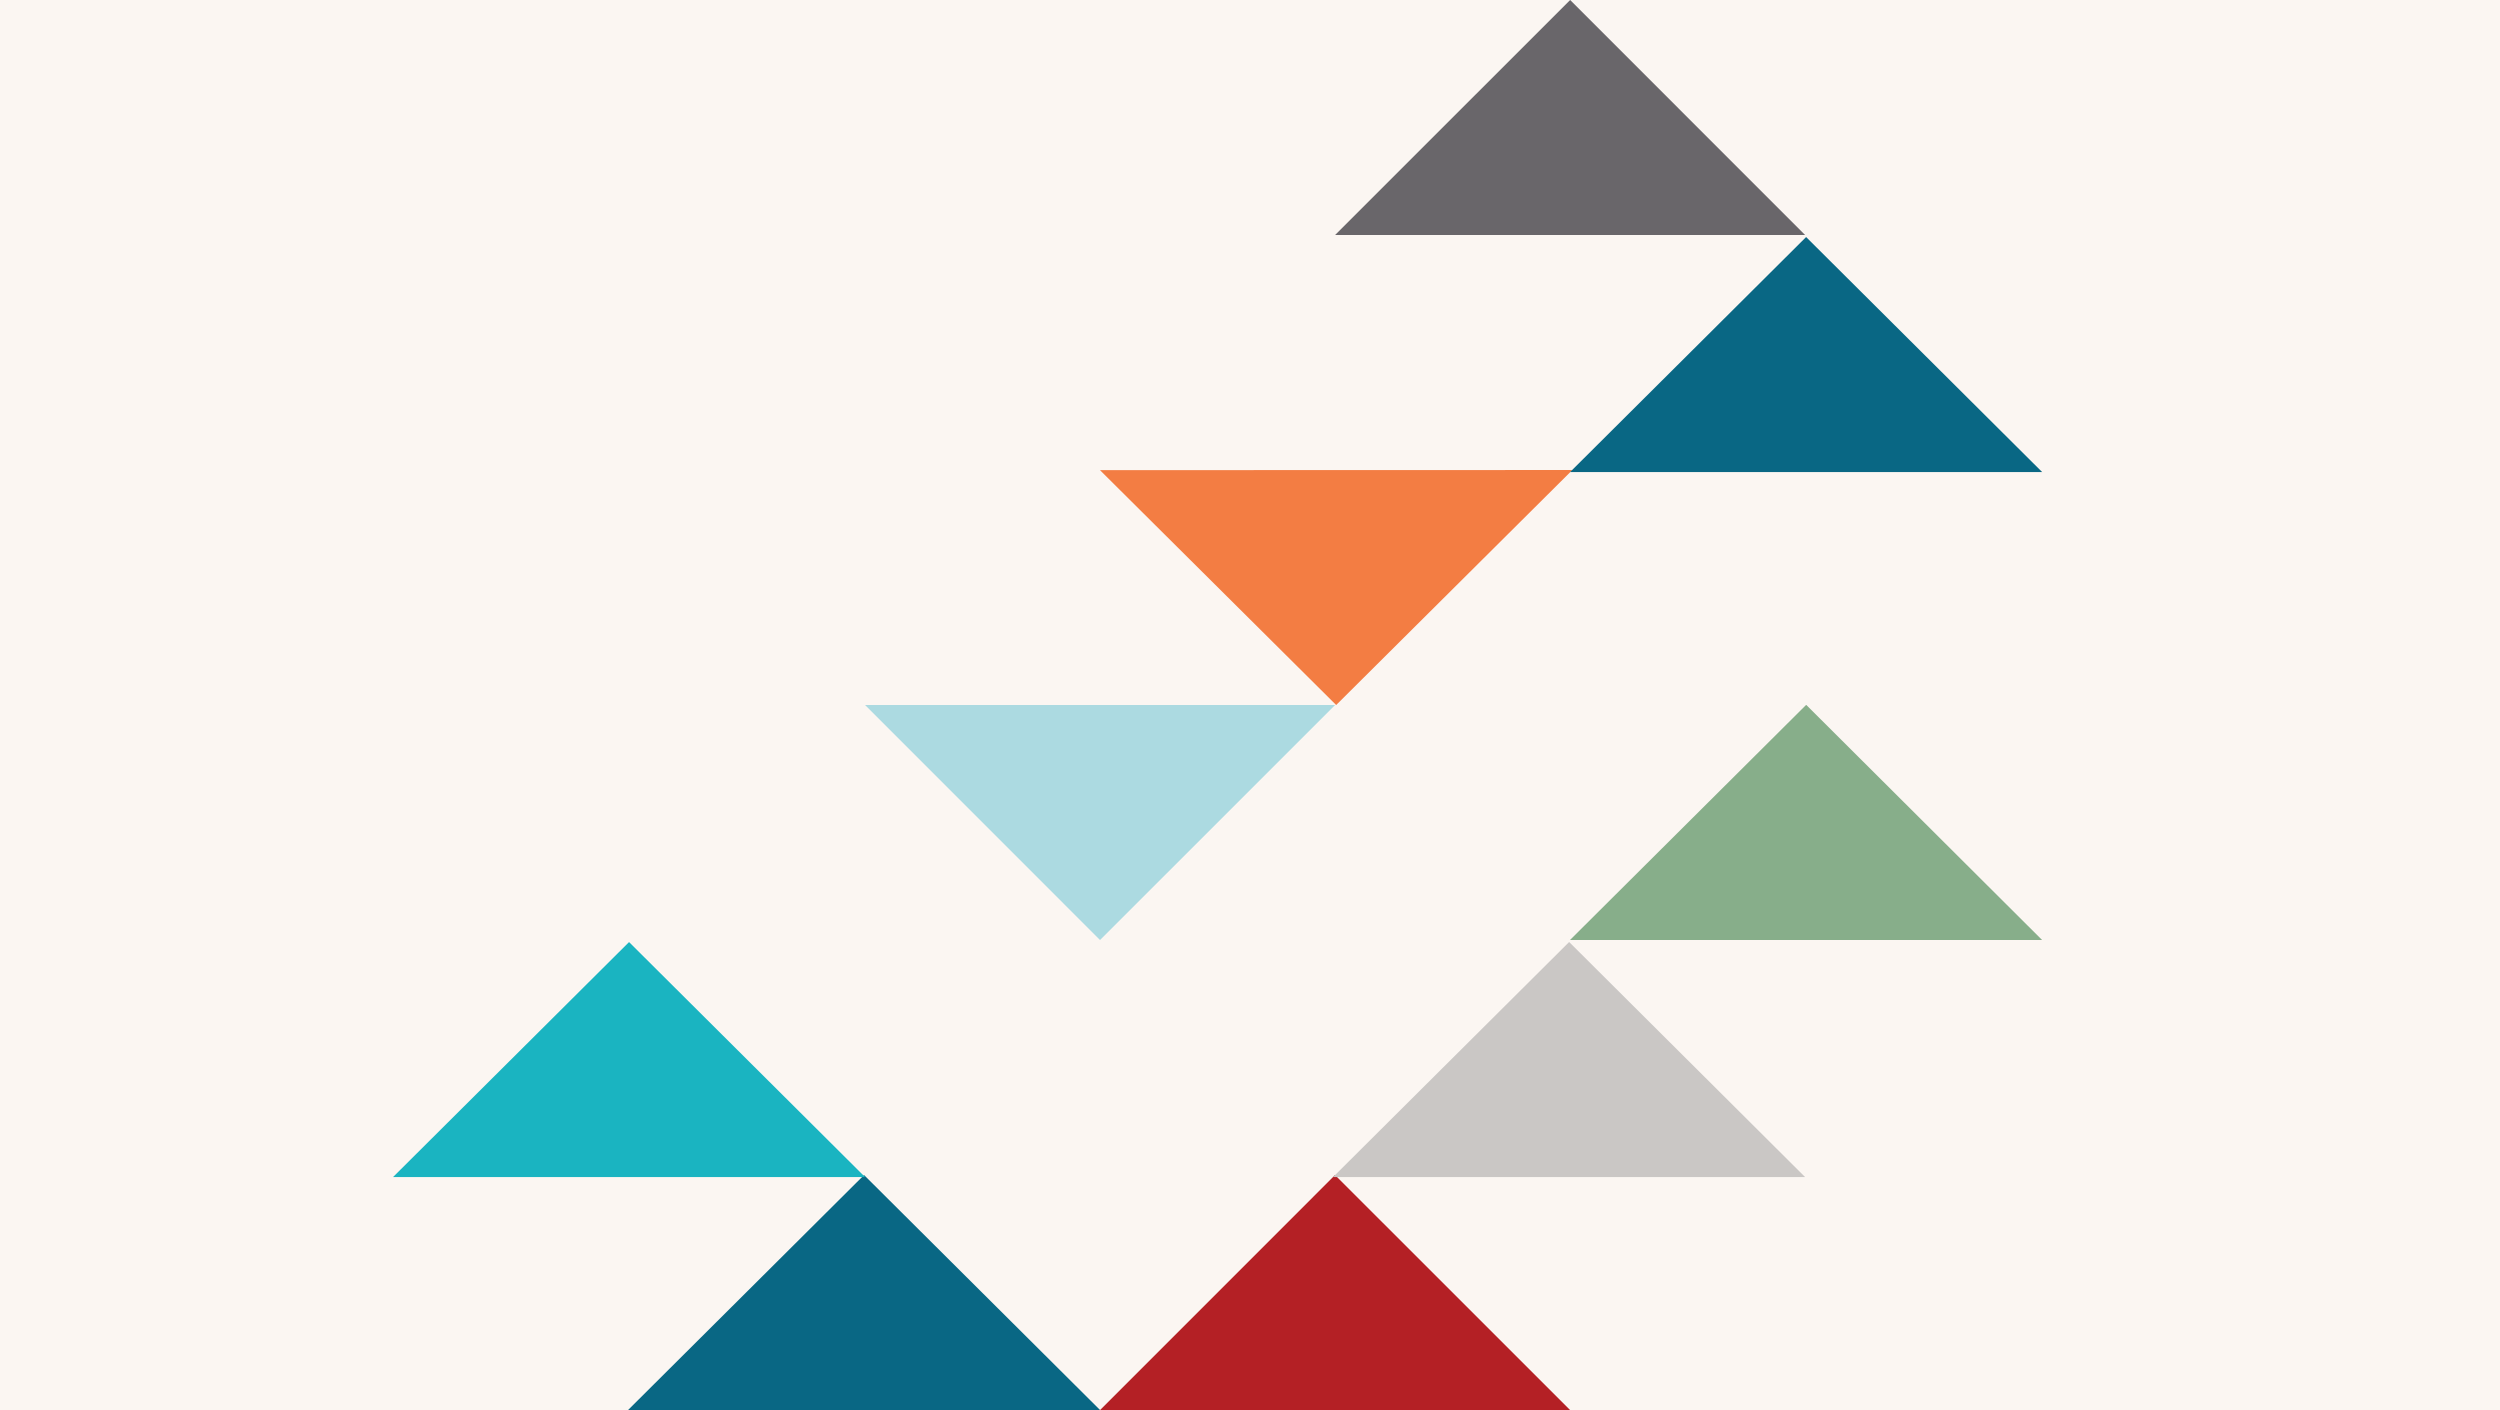
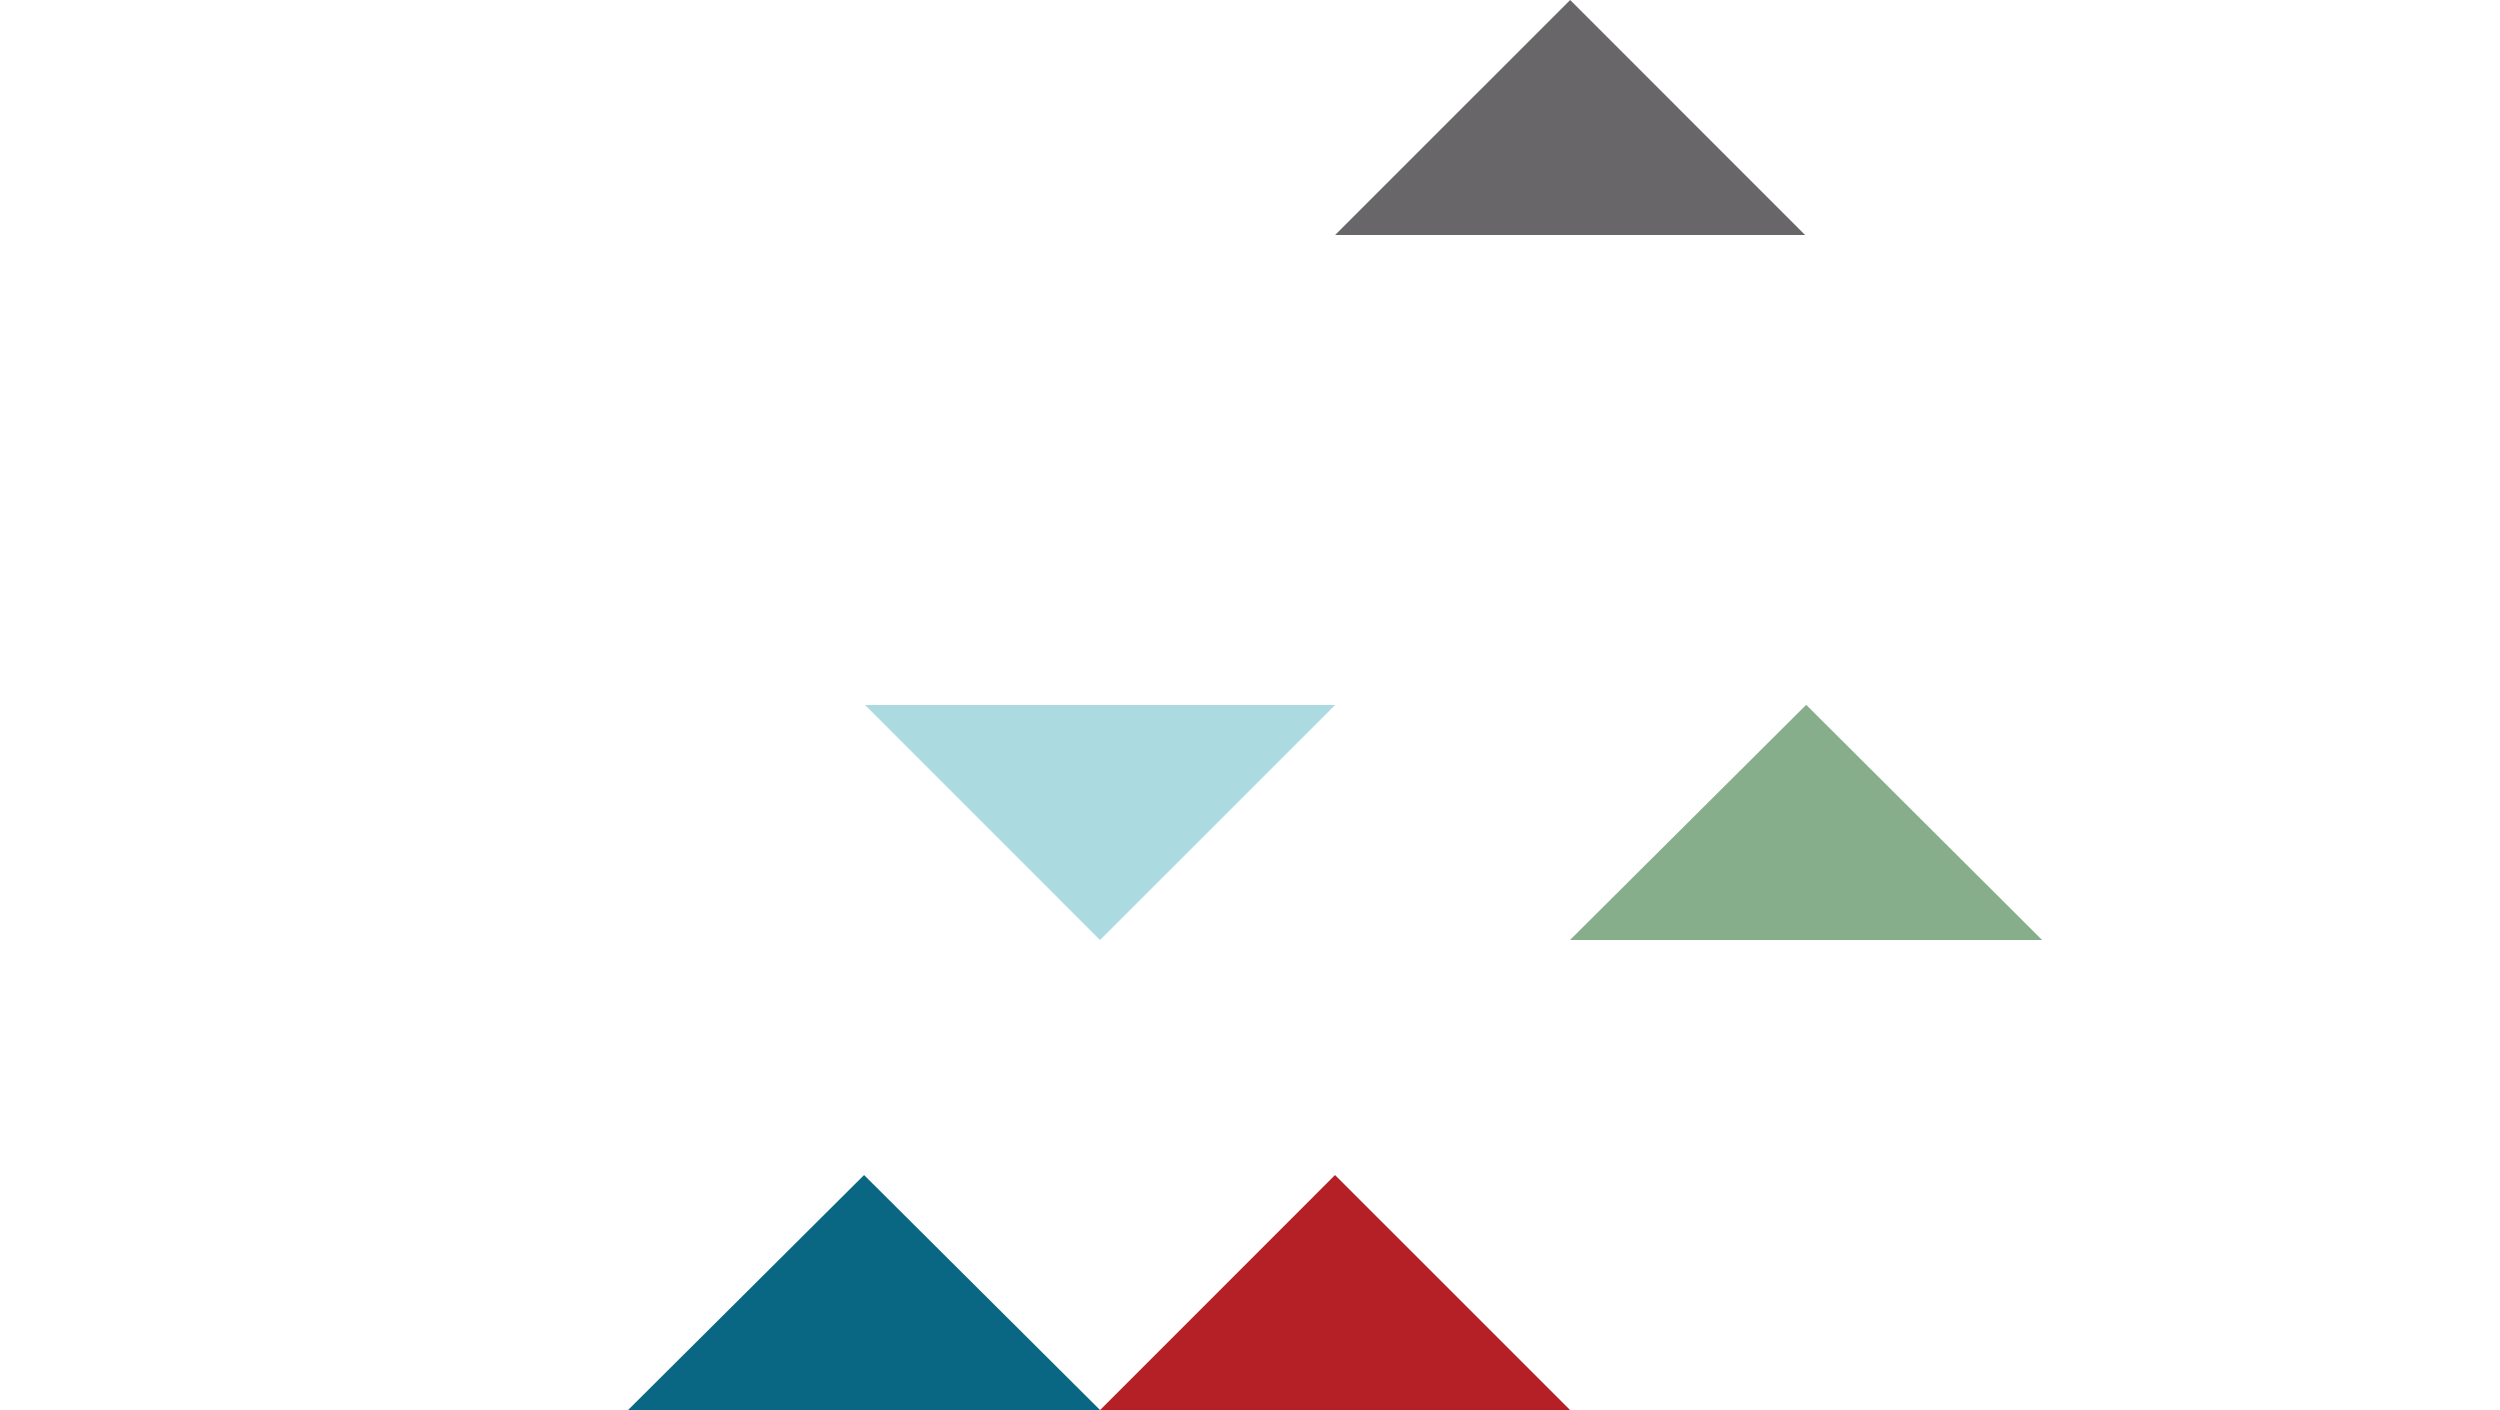
<svg xmlns="http://www.w3.org/2000/svg" width="1234" height="696">
-   <path fill="#FBF6F2" d="M0 0h1234v696H0z" />
  <path fill="#096784" d="m310 696 116.5-116L543 696z" />
  <path fill="#B42025" d="M775 696H543l115.968-116z" />
-   <path fill="#1AB4C1" d="M194 581h233L310.5 465z" />
-   <path fill="#CAC7C5" d="m658 581 116.5-116h.063L891 581z" />
  <path fill="#ACDAE1" d="M659 348 542.97 464 427 348z" />
  <path fill="#87AE8A" d="M775 463.938V464h233L891.625 348h-.187z" />
-   <path fill="#F37D43" d="m543 232.123.125-.062L775.938 232l.062.123L659.532 348z" />
-   <path fill="#096784" d="M775 233h233L891.5 117z" />
  <path fill="#69666A" d="M891 116H659L775.032 0z" />
</svg>